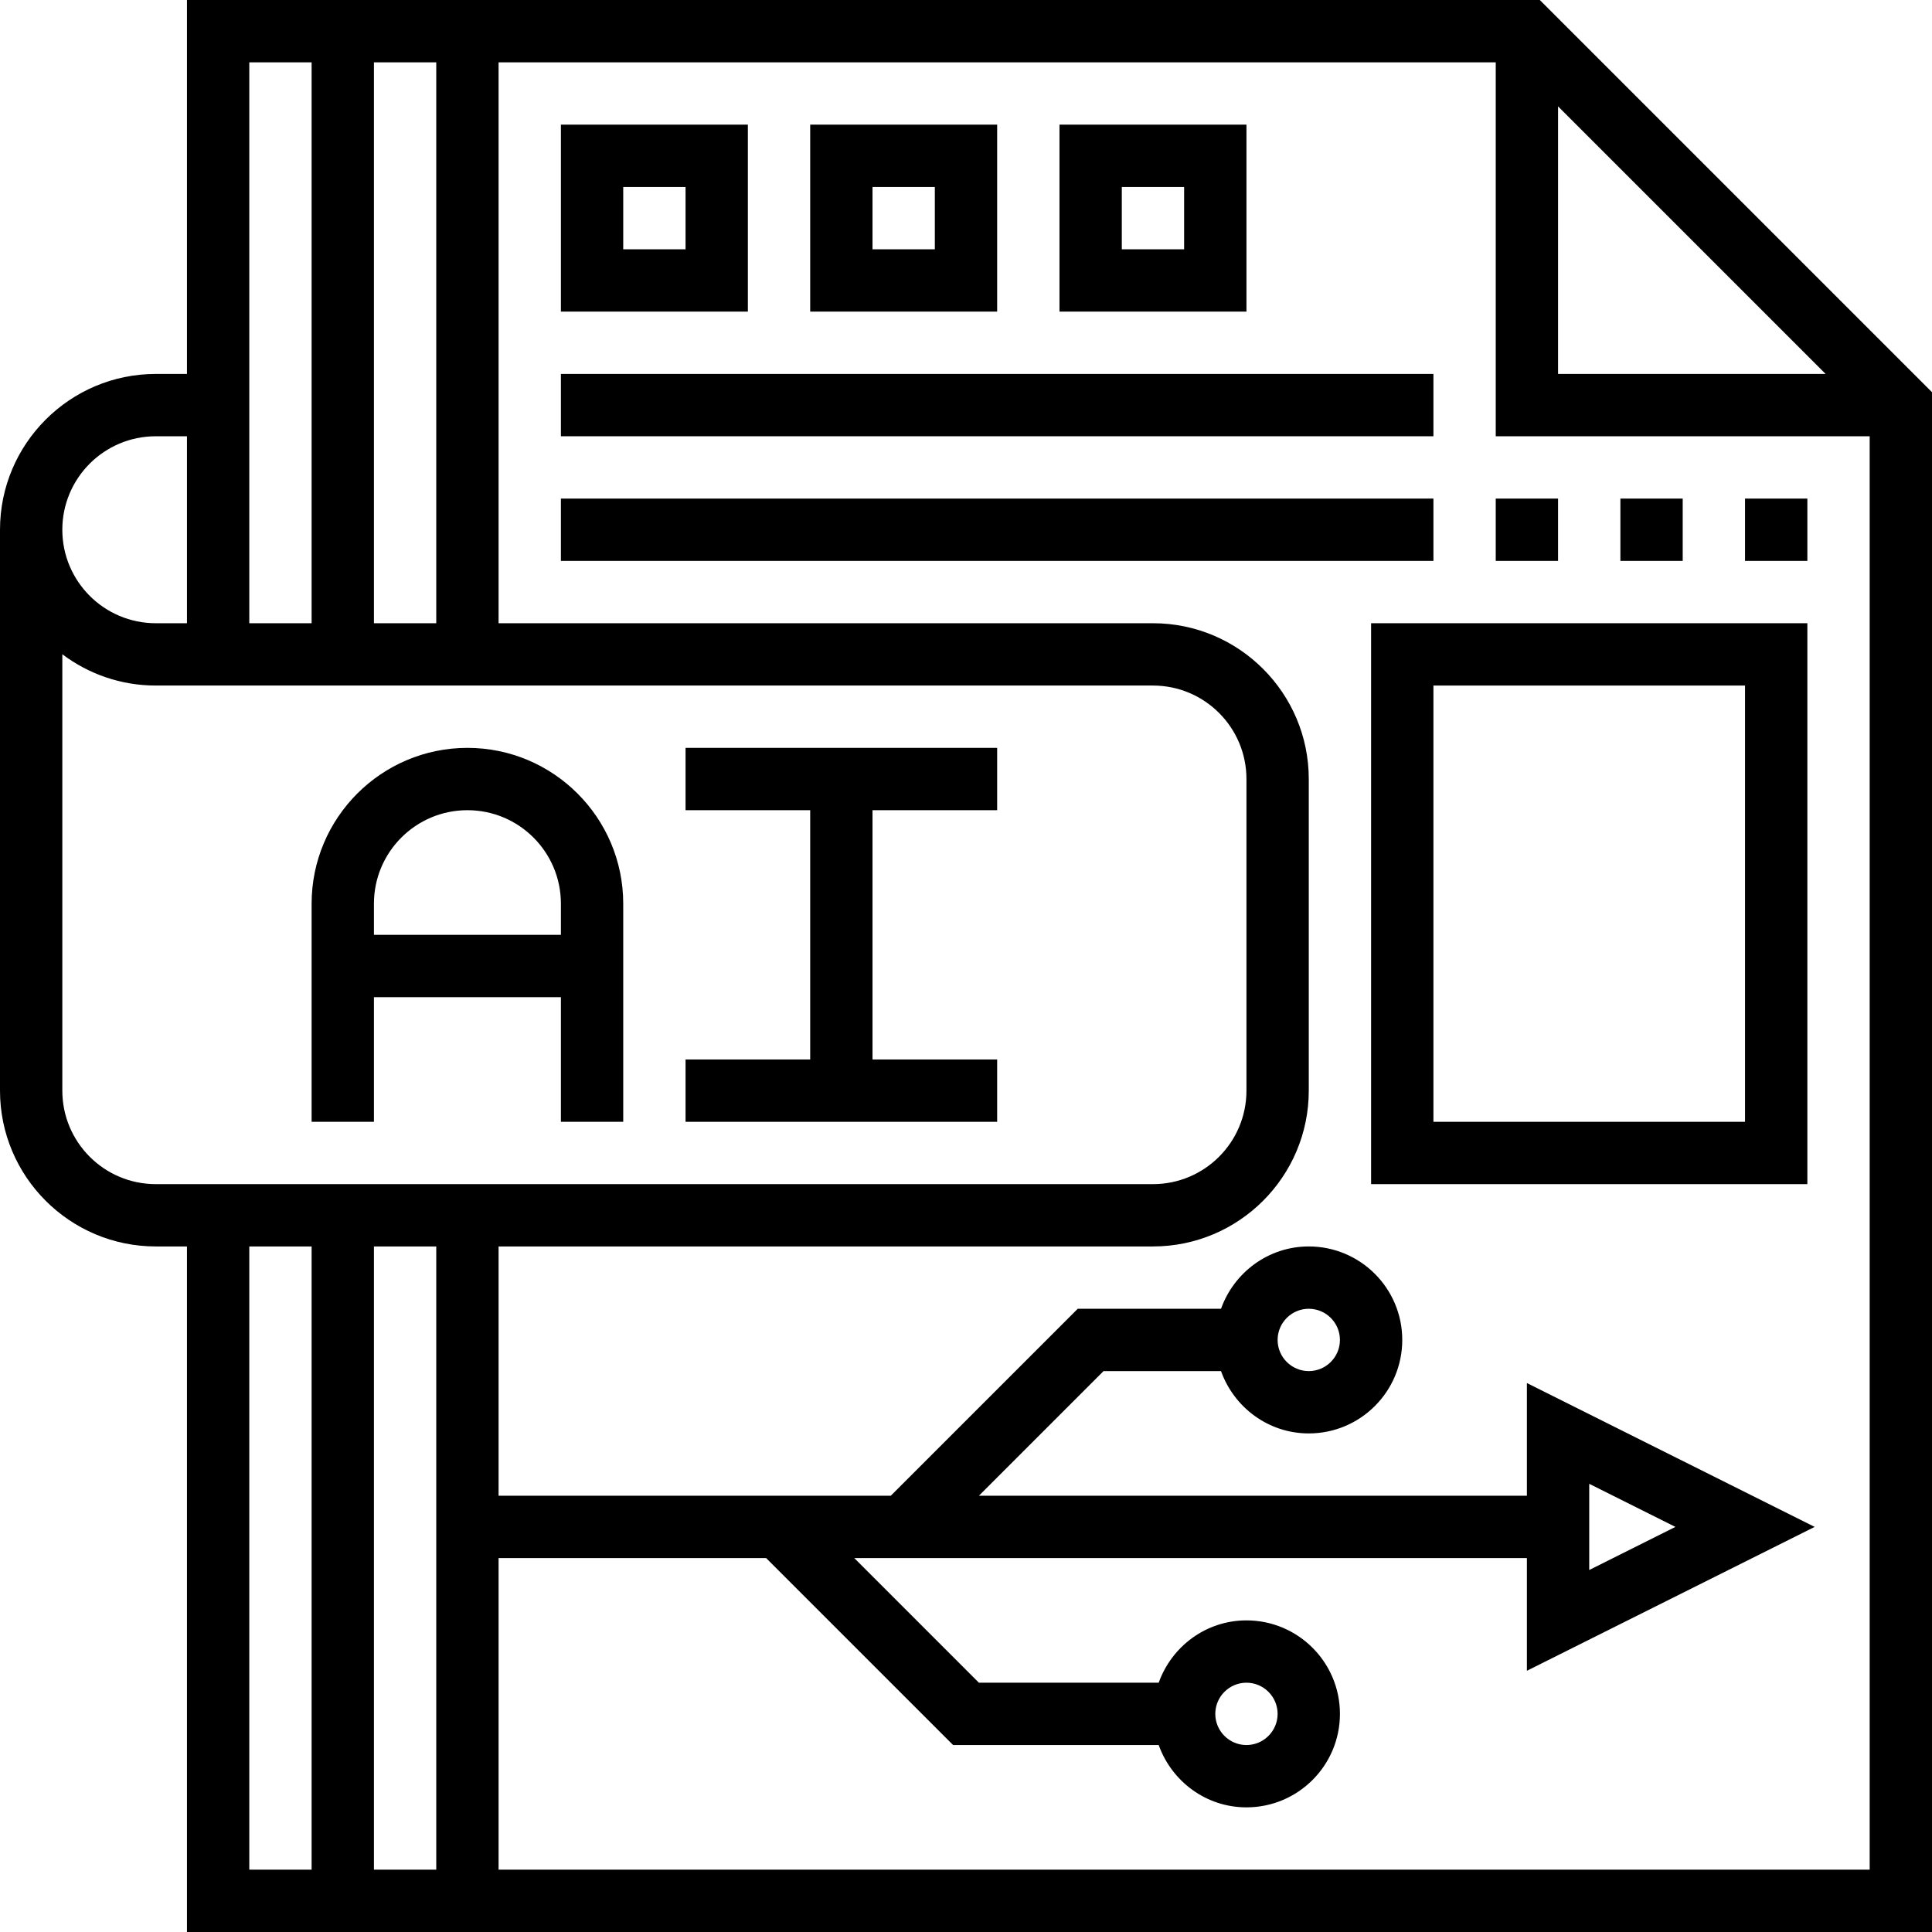
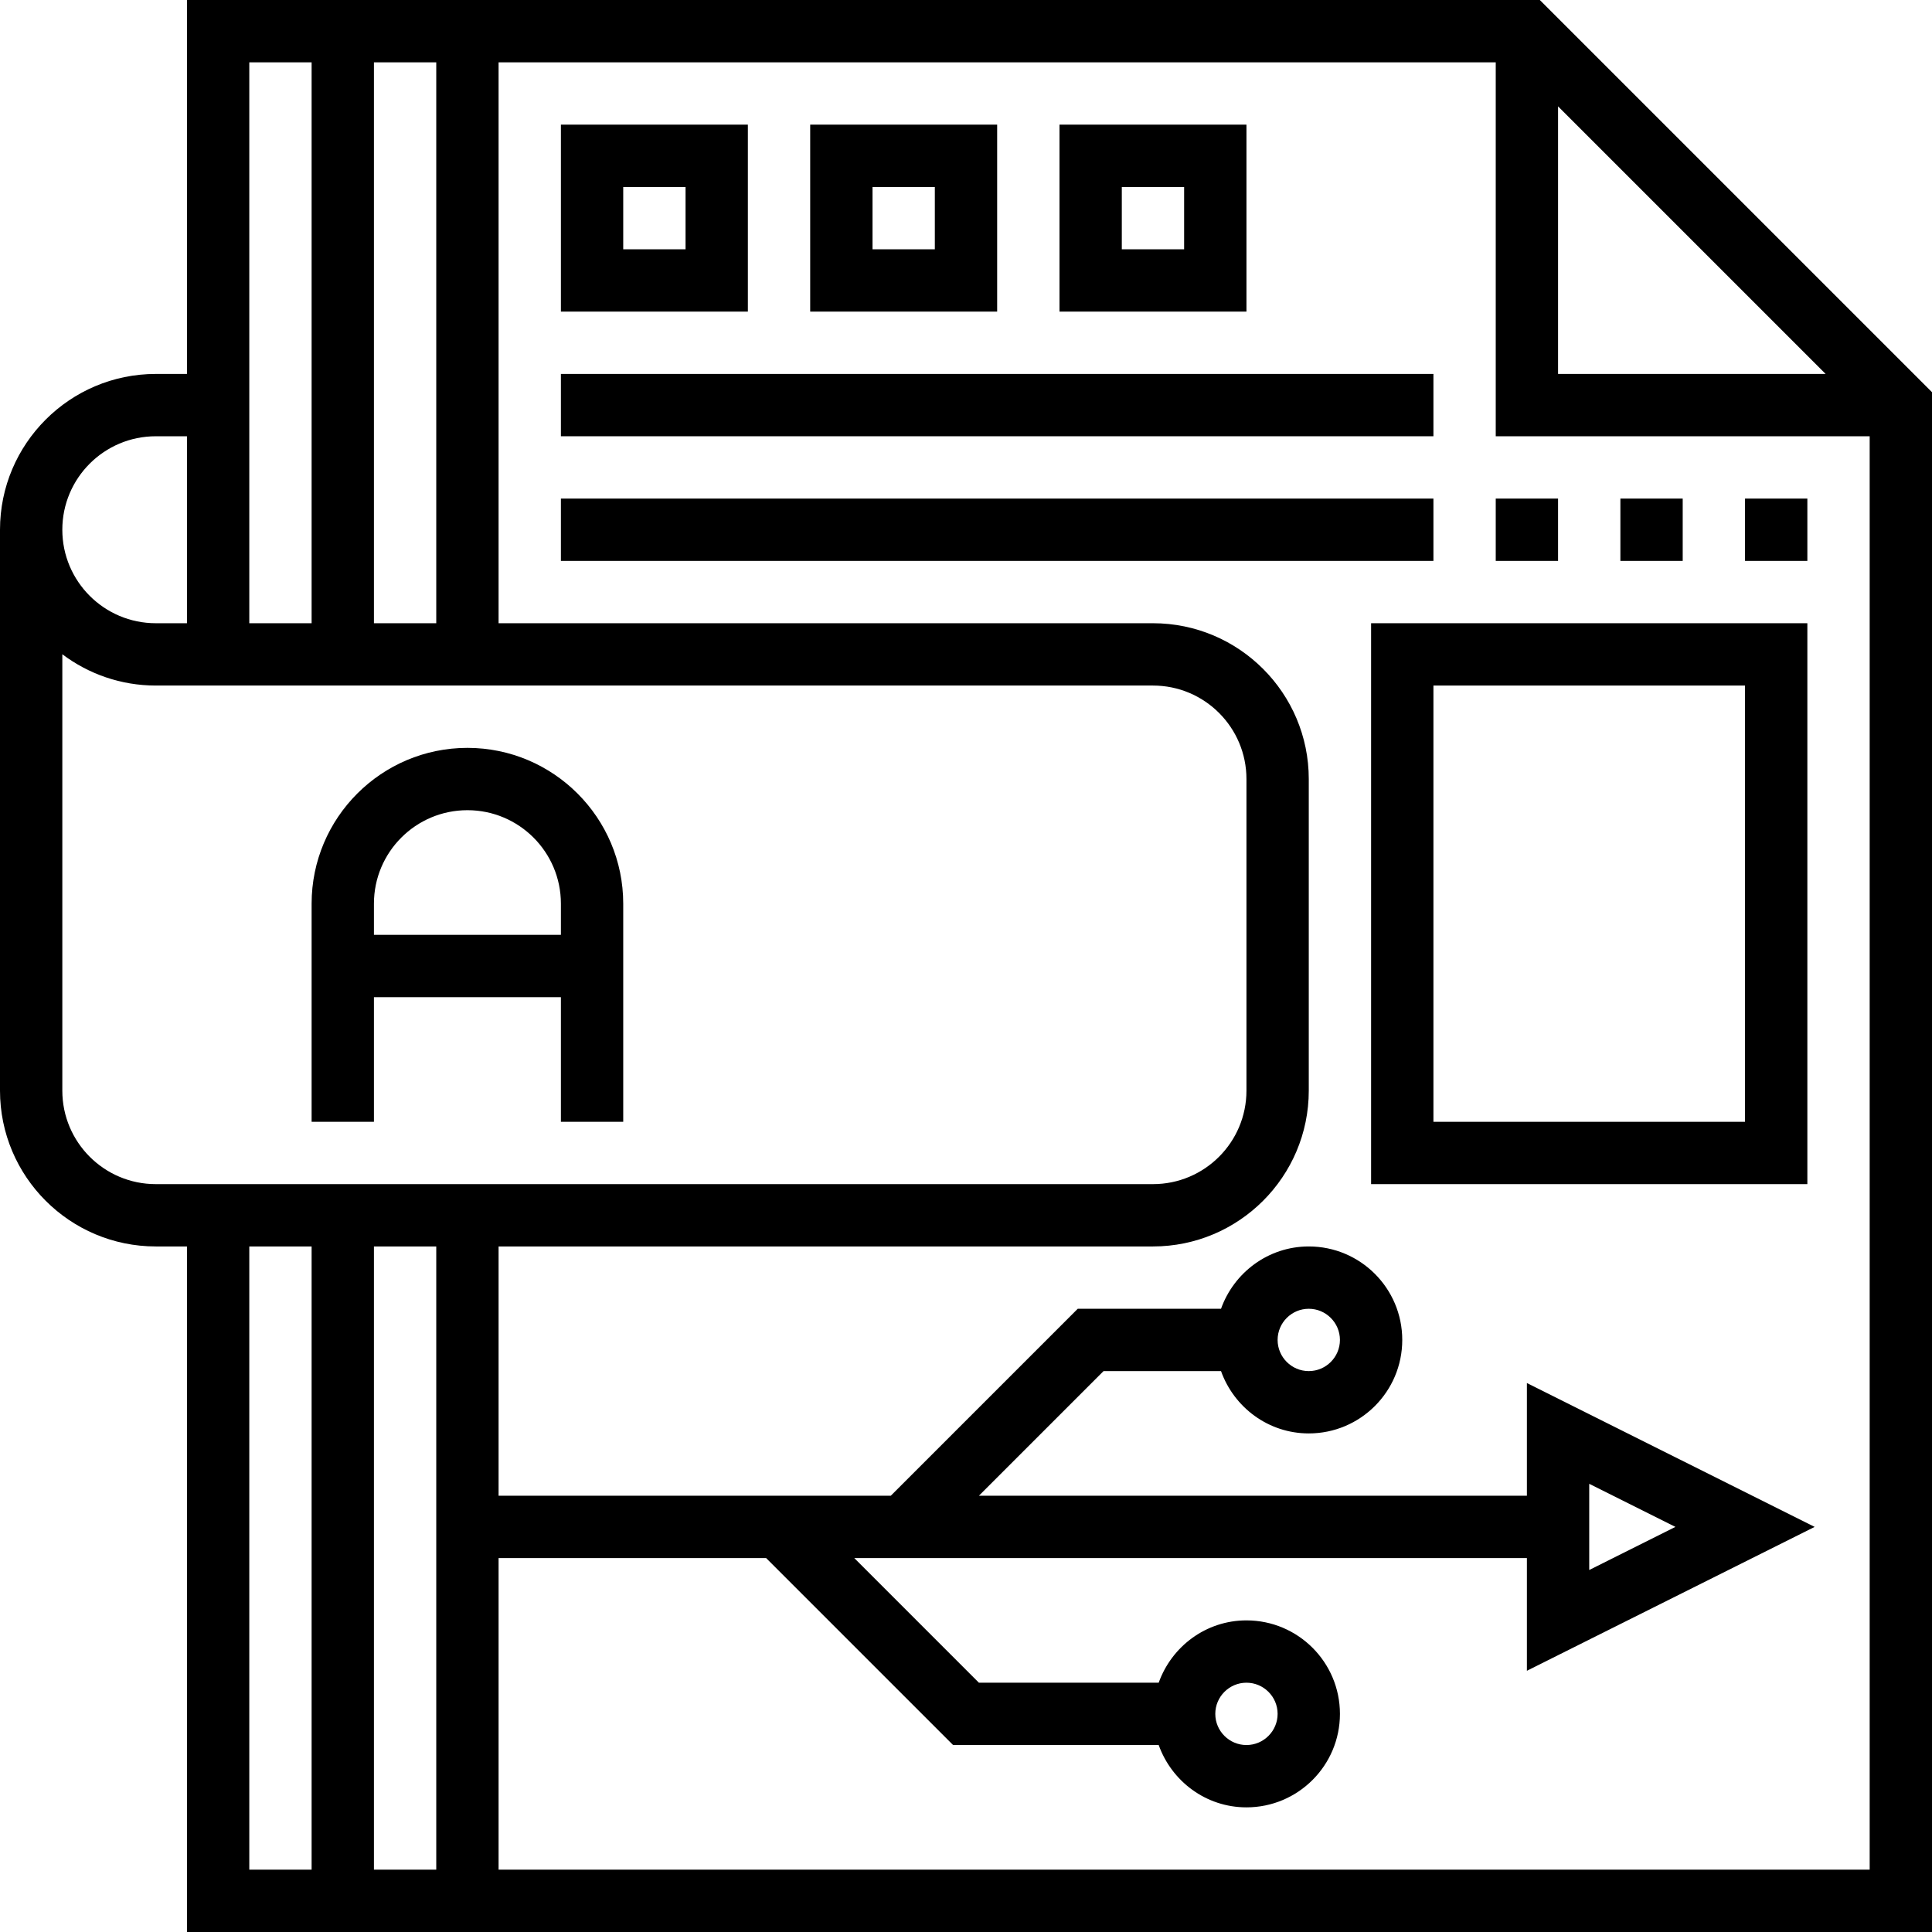
<svg xmlns="http://www.w3.org/2000/svg" height="62.0" preserveAspectRatio="xMidYMid meet" version="1.0" viewBox="0.0 0.0 62.0 62.0" width="62.0" zoomAndPan="magnify">
  <g id="change1_1">
    <path d="M 41 43 C 41 42.449 41.449 42 42 42 C 42.551 42 43 42.449 43 43 C 43 43.551 42.551 44 42 44 C 41.449 44 41 43.551 41 43 Z M 51 50.383 L 51 47.617 L 53.766 49 Z M 39 55 C 39 54.449 39.449 54 40 54 C 40.551 54 41 54.449 41 55 C 41 55.551 40.551 56 40 56 C 39.449 56 39 55.551 39 55 Z M 16 60 L 16 50 L 24.586 50 L 30.586 56 L 37.184 56 C 37.598 57.16 38.699 58 40 58 C 41.656 58 43 56.656 43 55 C 43 53.344 41.656 52 40 52 C 38.699 52 37.598 52.84 37.184 54 L 31.414 54 L 27.414 50 L 49 50 L 49 53.617 L 58.234 49 L 49 44.383 L 49 48 L 31.414 48 L 35.414 44 L 39.184 44 C 39.598 45.16 40.699 46 42 46 C 43.656 46 45 44.656 45 43 C 45 41.344 43.656 40 42 40 C 40.699 40 39.598 40.84 39.184 42 L 34.586 42 L 28.586 48 L 16 48 L 16 40 L 37 40 C 39.758 40 42 37.758 42 35 L 42 25 C 42 22.242 39.758 20 37 20 L 16 20 L 16 2 L 48 2 L 48 14 L 60 14 L 60 60 Z M 8 40 L 10 40 L 10 60 L 8 60 Z M 14 60 L 12 60 L 12 40 L 14 40 Z M 2 35 L 2 20.996 C 2.836 21.625 3.875 22 5 22 L 37 22 C 38.656 22 40 23.344 40 25 L 40 35 C 40 36.656 38.656 38 37 38 L 5 38 C 3.344 38 2 36.656 2 35 Z M 5 14 L 6 14 L 6 20 L 5 20 C 3.344 20 2 18.656 2 17 C 2 15.344 3.344 14 5 14 Z M 10 2 L 10 20 L 8 20 L 8 2 Z M 12 20 L 12 2 L 14 2 L 14 20 Z M 50 3.414 L 58.586 12 L 50 12 Z M 49.414 0 L 6 0 L 6 12 L 5 12 C 2.242 12 0 14.242 0 17 L 0 35 C 0 37.758 2.242 40 5 40 L 6 40 L 6 62 L 62 62 L 62 12.586 L 49.414 0" fill="inherit" />
-     <path d="M 22 26 L 26 26 L 26 34 L 22 34 L 22 36 L 32 36 L 32 34 L 28 34 L 28 26 L 32 26 L 32 24 L 22 24 L 22 26" fill="inherit" />
    <path d="M 12 30 L 12 29 C 12 27.344 13.344 26 15 26 C 16.656 26 18 27.344 18 29 L 18 30 Z M 15 24 C 12.242 24 10 26.242 10 29 L 10 36 L 12 36 L 12 32 L 18 32 L 18 36 L 20 36 L 20 29 C 20 26.242 17.758 24 15 24" fill="inherit" />
    <path d="M 22 8 L 20 8 L 20 6 L 22 6 Z M 24 4 L 18 4 L 18 10 L 24 10 L 24 4" fill="inherit" />
    <path d="M 30 8 L 28 8 L 28 6 L 30 6 Z M 32 4 L 26 4 L 26 10 L 32 10 L 32 4" fill="inherit" />
    <path d="M 38 8 L 36 8 L 36 6 L 38 6 Z M 40 4 L 34 4 L 34 10 L 40 10 L 40 4" fill="inherit" />
    <path d="M 46 12 L 18 12 L 18 14 L 46 14 L 46 12" fill="inherit" />
    <path d="M 46 16 L 18 16 L 18 18 L 46 18 L 46 16" fill="inherit" />
    <path d="M 56 18 L 58 18 L 58 16 L 56 16 L 56 18" fill="inherit" />
    <path d="M 54 16 L 52 16 L 52 18 L 54 18 L 54 16" fill="inherit" />
    <path d="M 50 16 L 48 16 L 48 18 L 50 18 L 50 16" fill="inherit" />
    <path d="M 46 22 L 56 22 L 56 36 L 46 36 Z M 44 38 L 58 38 L 58 20 L 44 20 L 44 38" fill="inherit" />
  </g>
</svg>